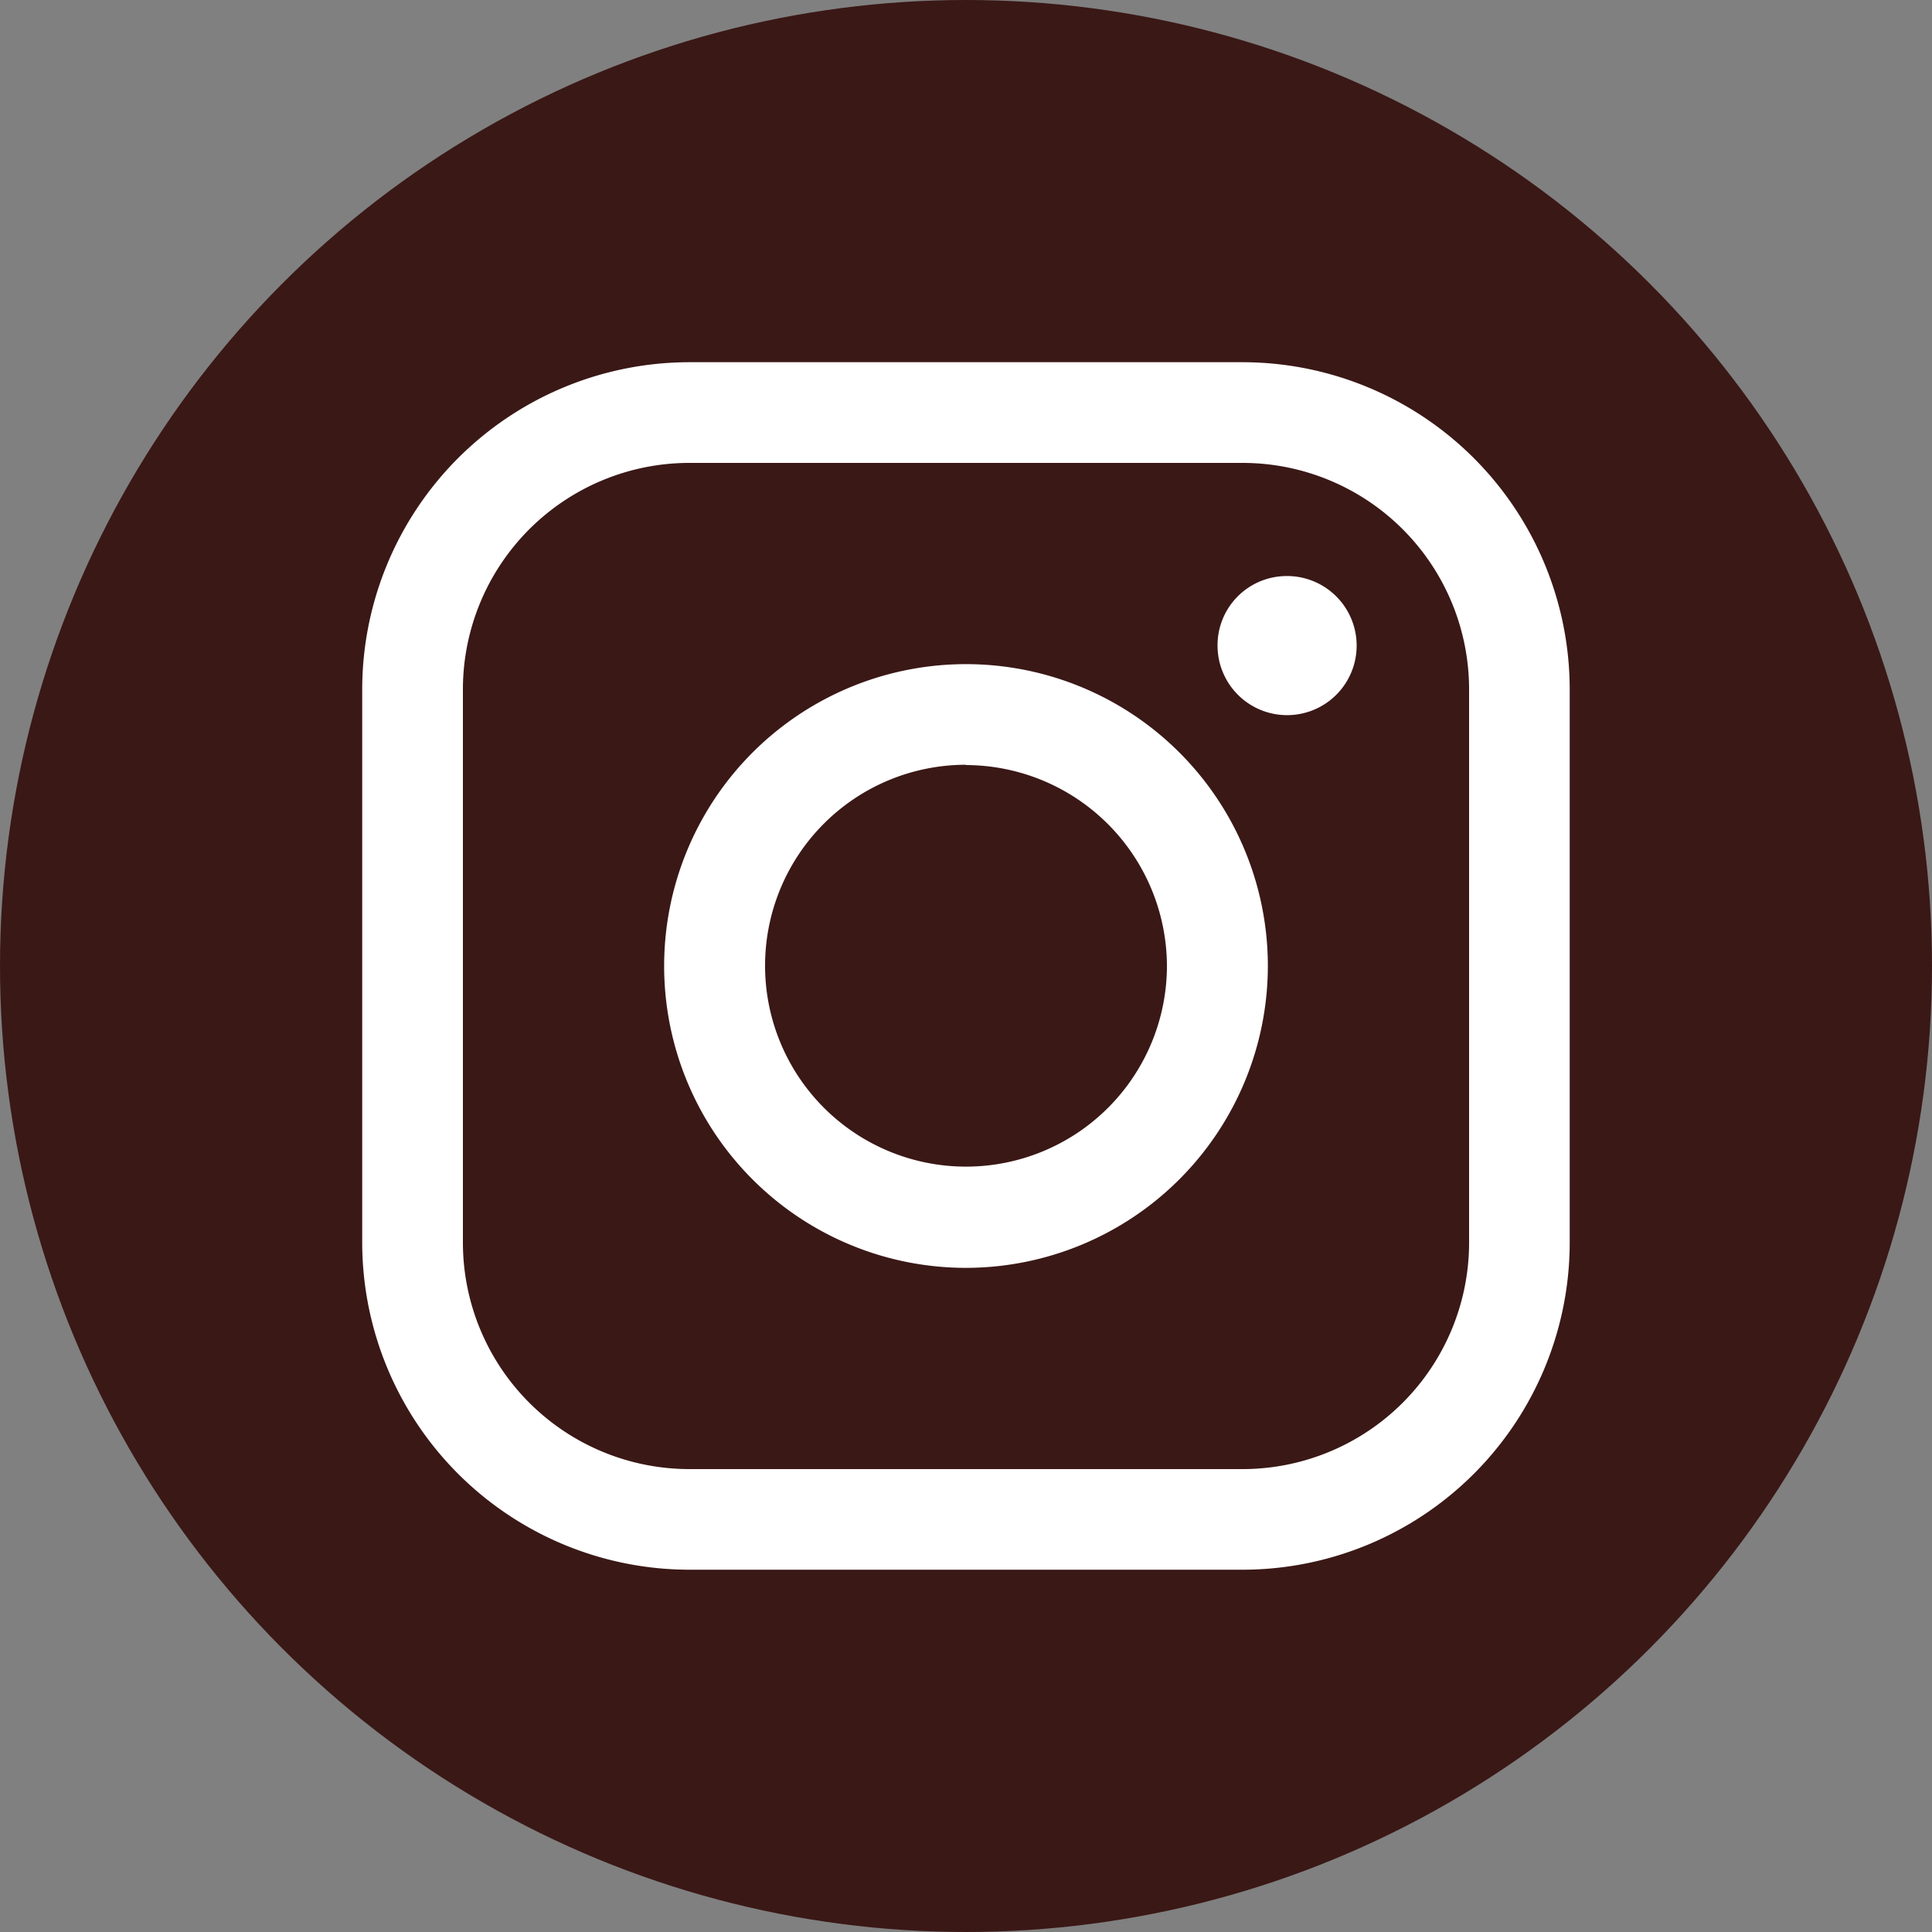
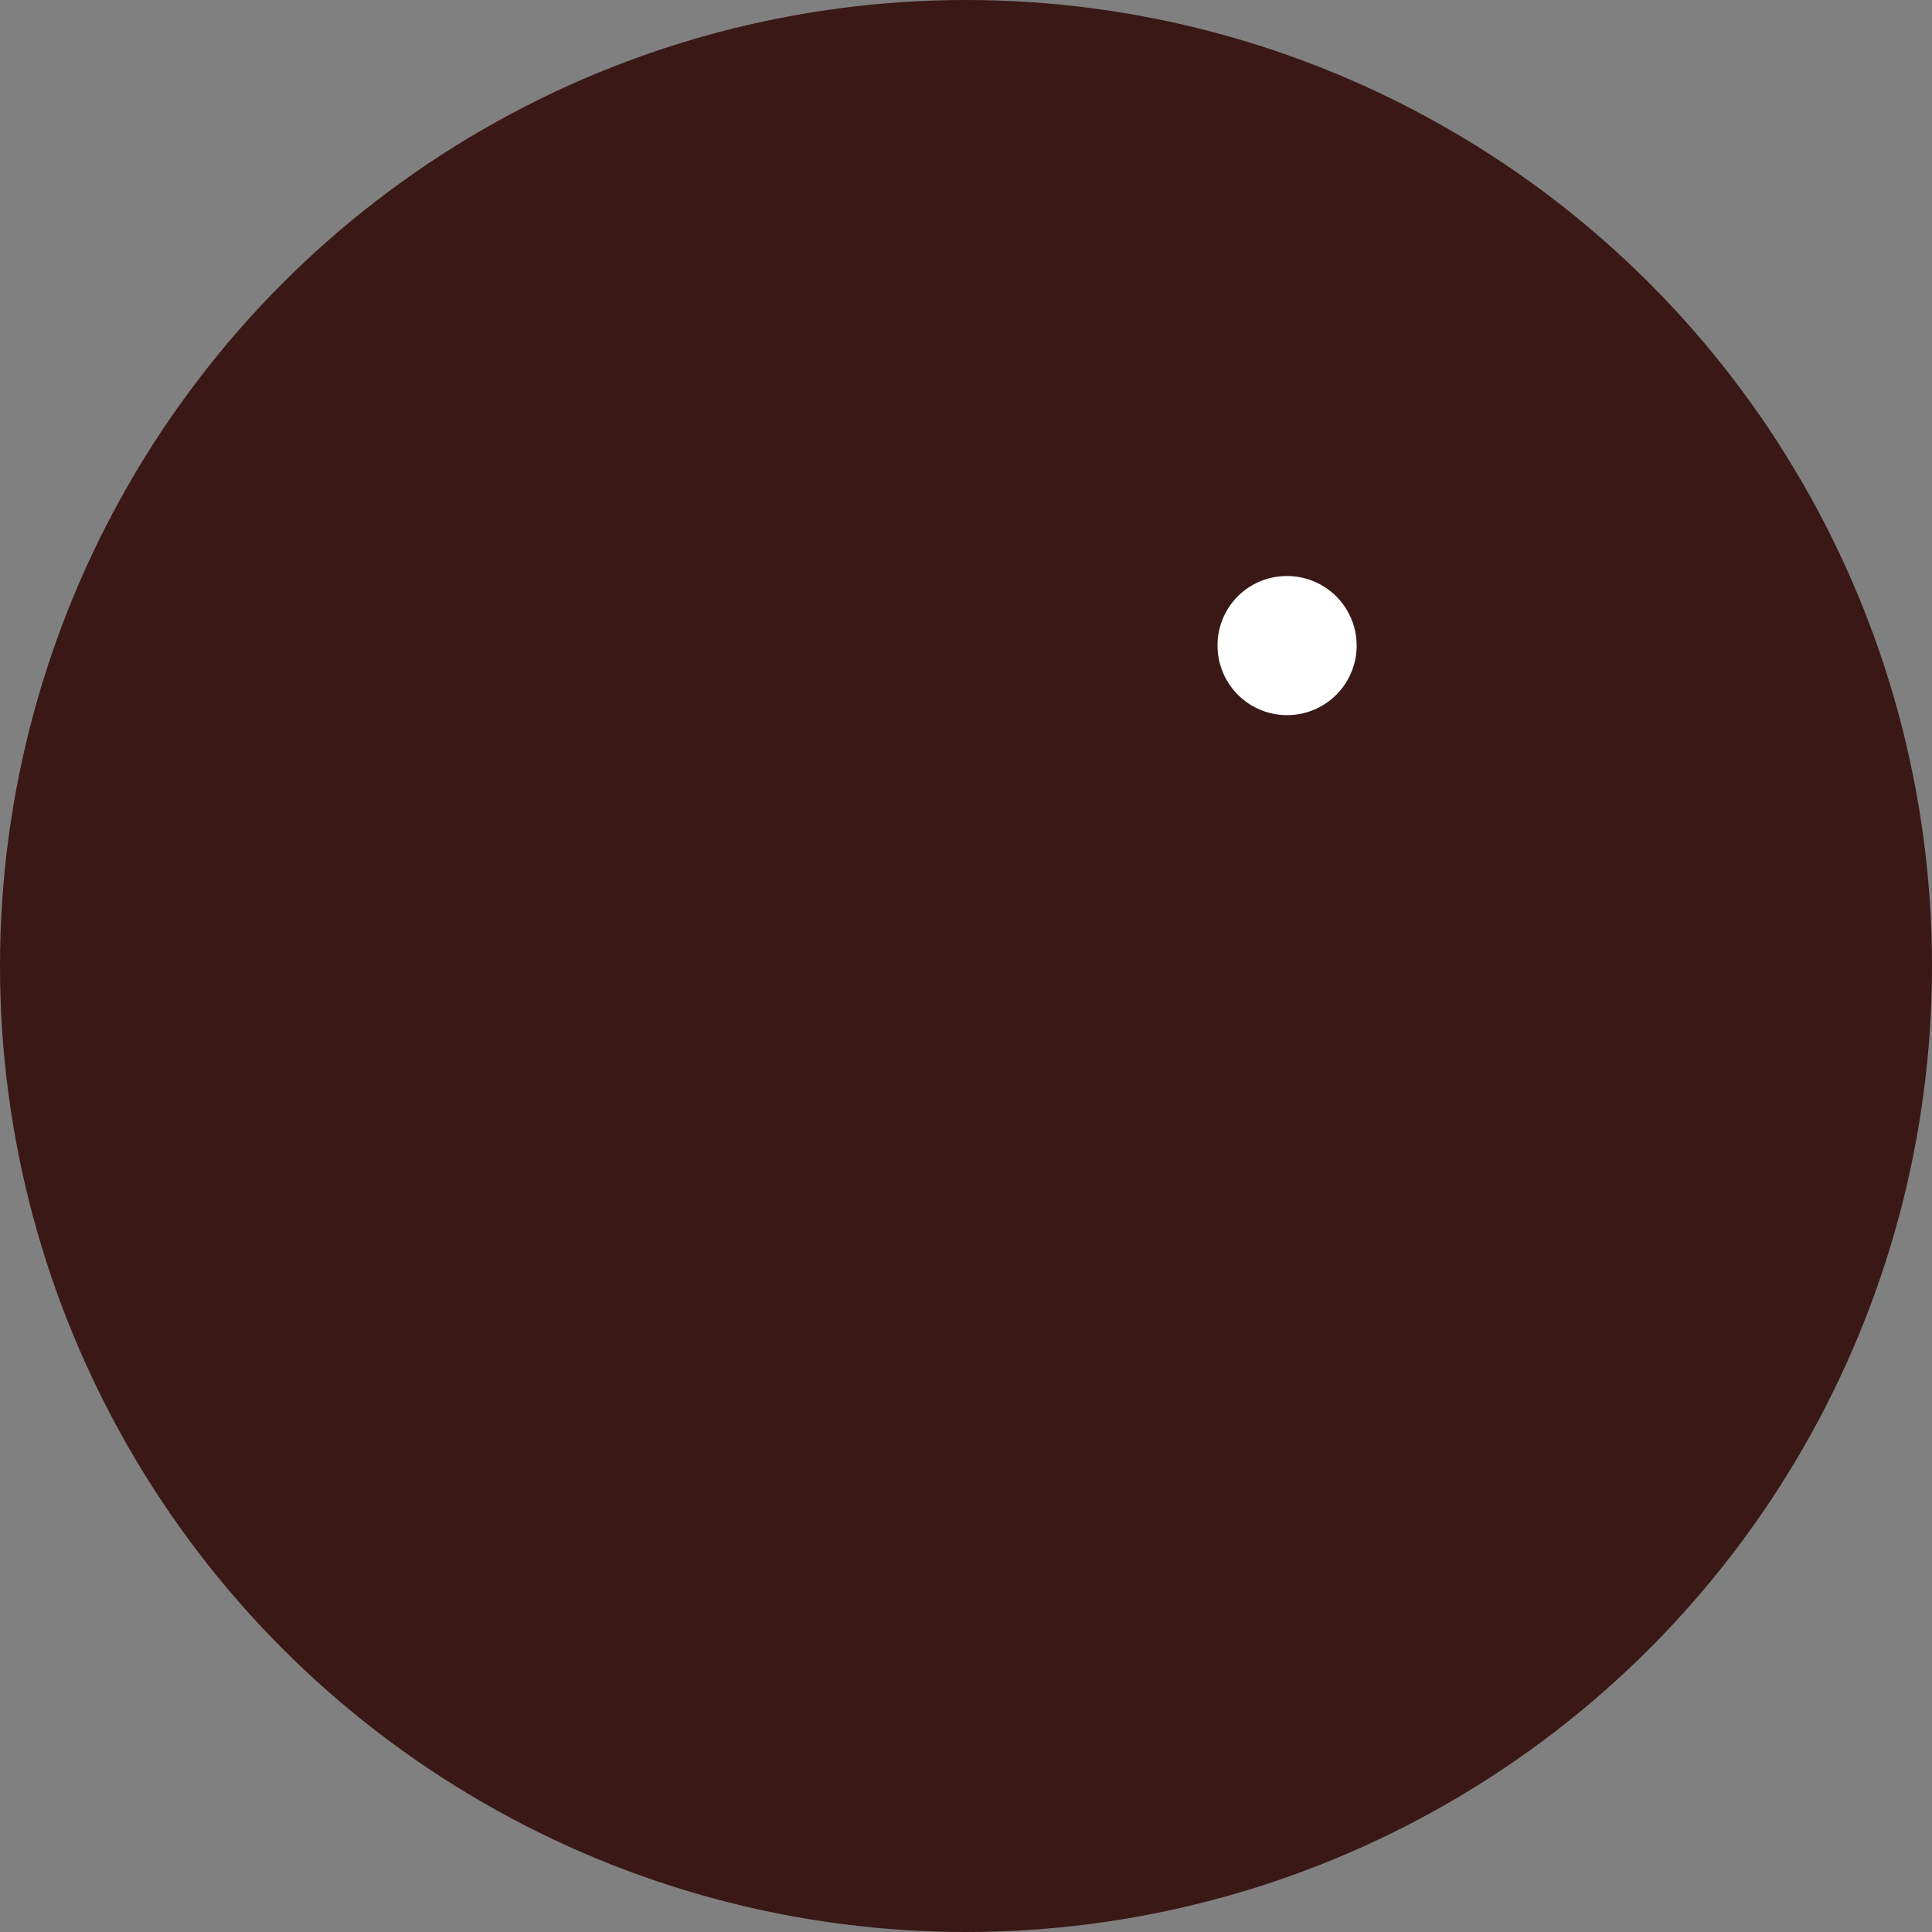
<svg xmlns="http://www.w3.org/2000/svg" width="25" height="25" viewBox="0 0 25 25">
  <rect x="0" y="0" width="25" height="25" fill="#808080" stroke="none" />
  <g id="insta_icon" data-name="insta icon" transform="translate(12.5 12.5)">
    <g id="Group_22" data-name="Group 22" transform="translate(-12.5 -12.5)">
      <g id="Group_17" data-name="Group 17">
        <g id="Group_16" data-name="Group 16">
          <circle id="Ellipse_2" data-name="Ellipse 2" cx="12.5" cy="12.5" r="12.5" fill="#3a1816" />
        </g>
      </g>
      <g id="Group_21" data-name="Group 21" transform="translate(4.687 4.687)">
        <g id="Group_18" data-name="Group 18">
-           <path id="Path_27" data-name="Path 27" d="M16.081,20.312H8.919a4.237,4.237,0,0,1-4.232-4.231V8.919A4.237,4.237,0,0,1,8.919,4.687h7.162a4.237,4.237,0,0,1,4.231,4.232v7.162A4.236,4.236,0,0,1,16.081,20.312ZM8.919,5.99A2.932,2.932,0,0,0,5.99,8.919v7.162A2.932,2.932,0,0,0,8.919,19.01h7.162a2.932,2.932,0,0,0,2.929-2.929V8.919A2.932,2.932,0,0,0,16.081,5.99Z" transform="translate(-4.687 -4.687)" fill="#fff" />
-         </g>
+           </g>
        <g id="Group_19" data-name="Group 19" transform="translate(3.907 3.907)">
-           <path id="Path_28" data-name="Path 28" d="M12.5,16.406A3.906,3.906,0,1,1,16.406,12.5,3.91,3.91,0,0,1,12.5,16.406Zm0-6.51a2.6,2.6,0,1,0,2.6,2.6A2.607,2.607,0,0,0,12.5,9.9Z" transform="translate(-8.594 -8.594)" fill="#fff" />
-         </g>
+           </g>
        <g id="Group_20" data-name="Group 20" transform="translate(11.068 2.767)">
          <path id="Path_29" data-name="Path 29" d="M16.65,7.454a.9.9,0,1,1-.895.9A.895.895,0,0,1,16.65,7.454Z" transform="translate(-15.755 -7.454)" fill="#fff" />
        </g>
      </g>
    </g>
  </g>
</svg>